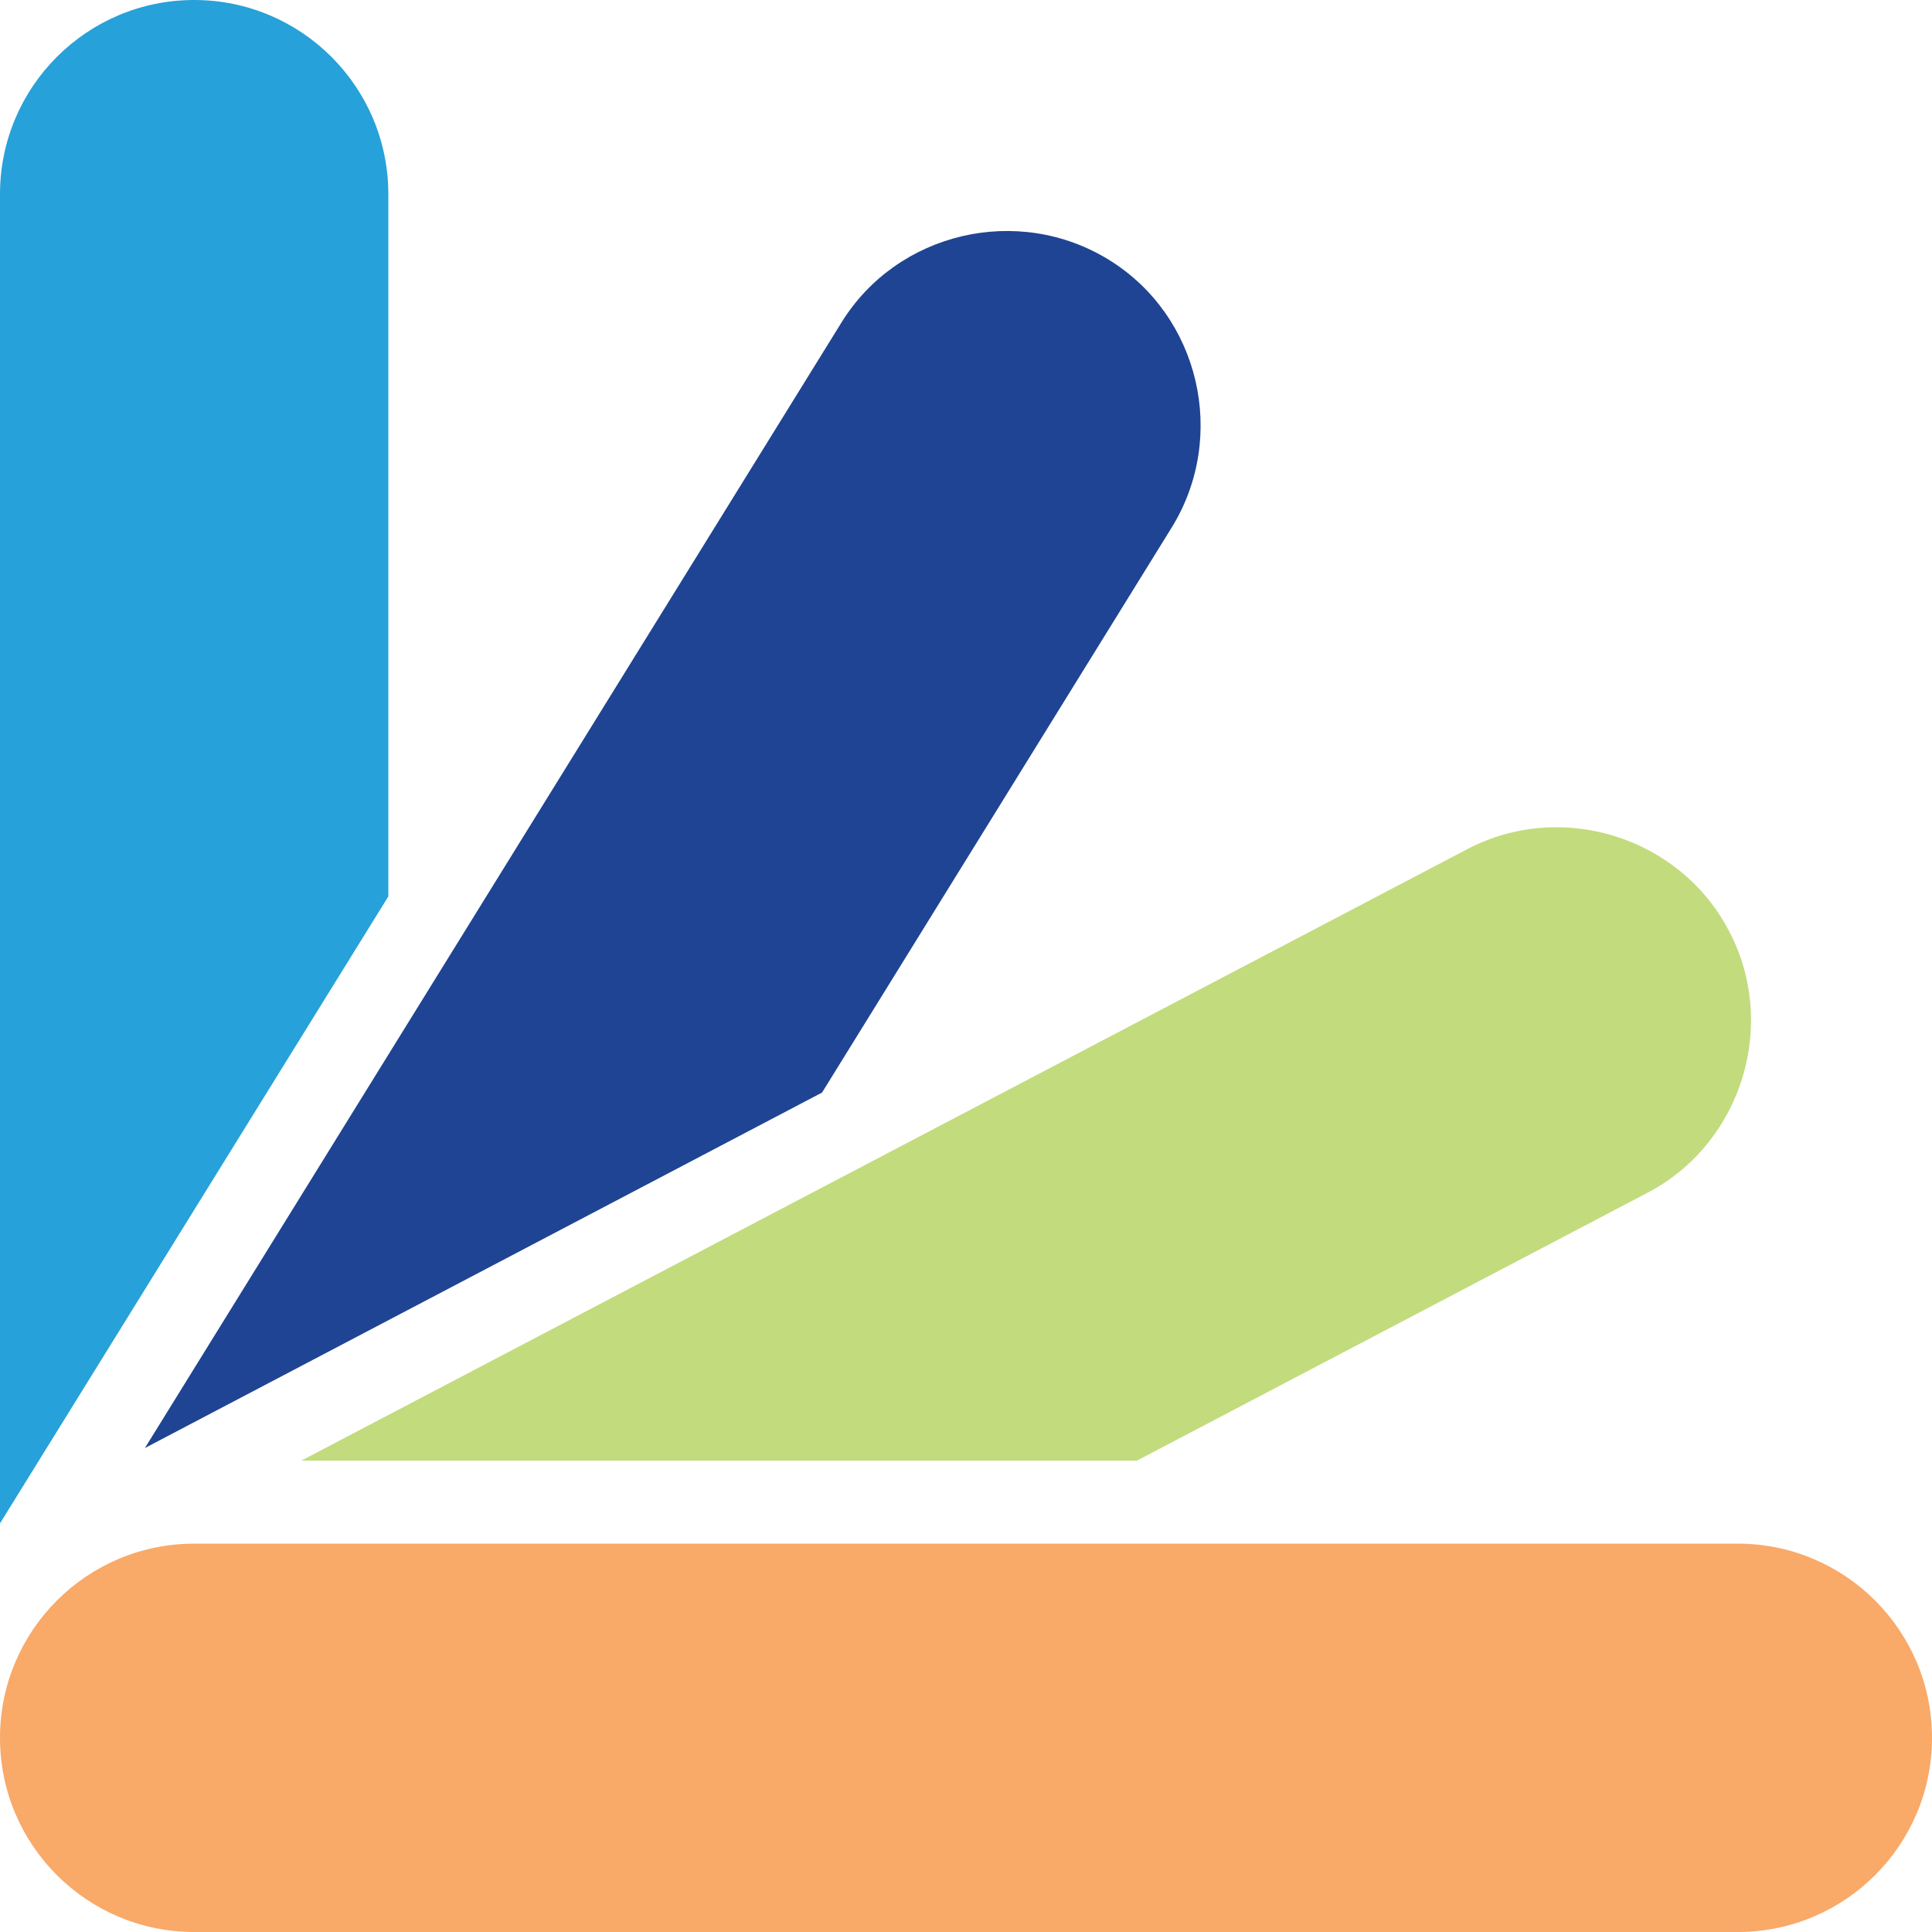
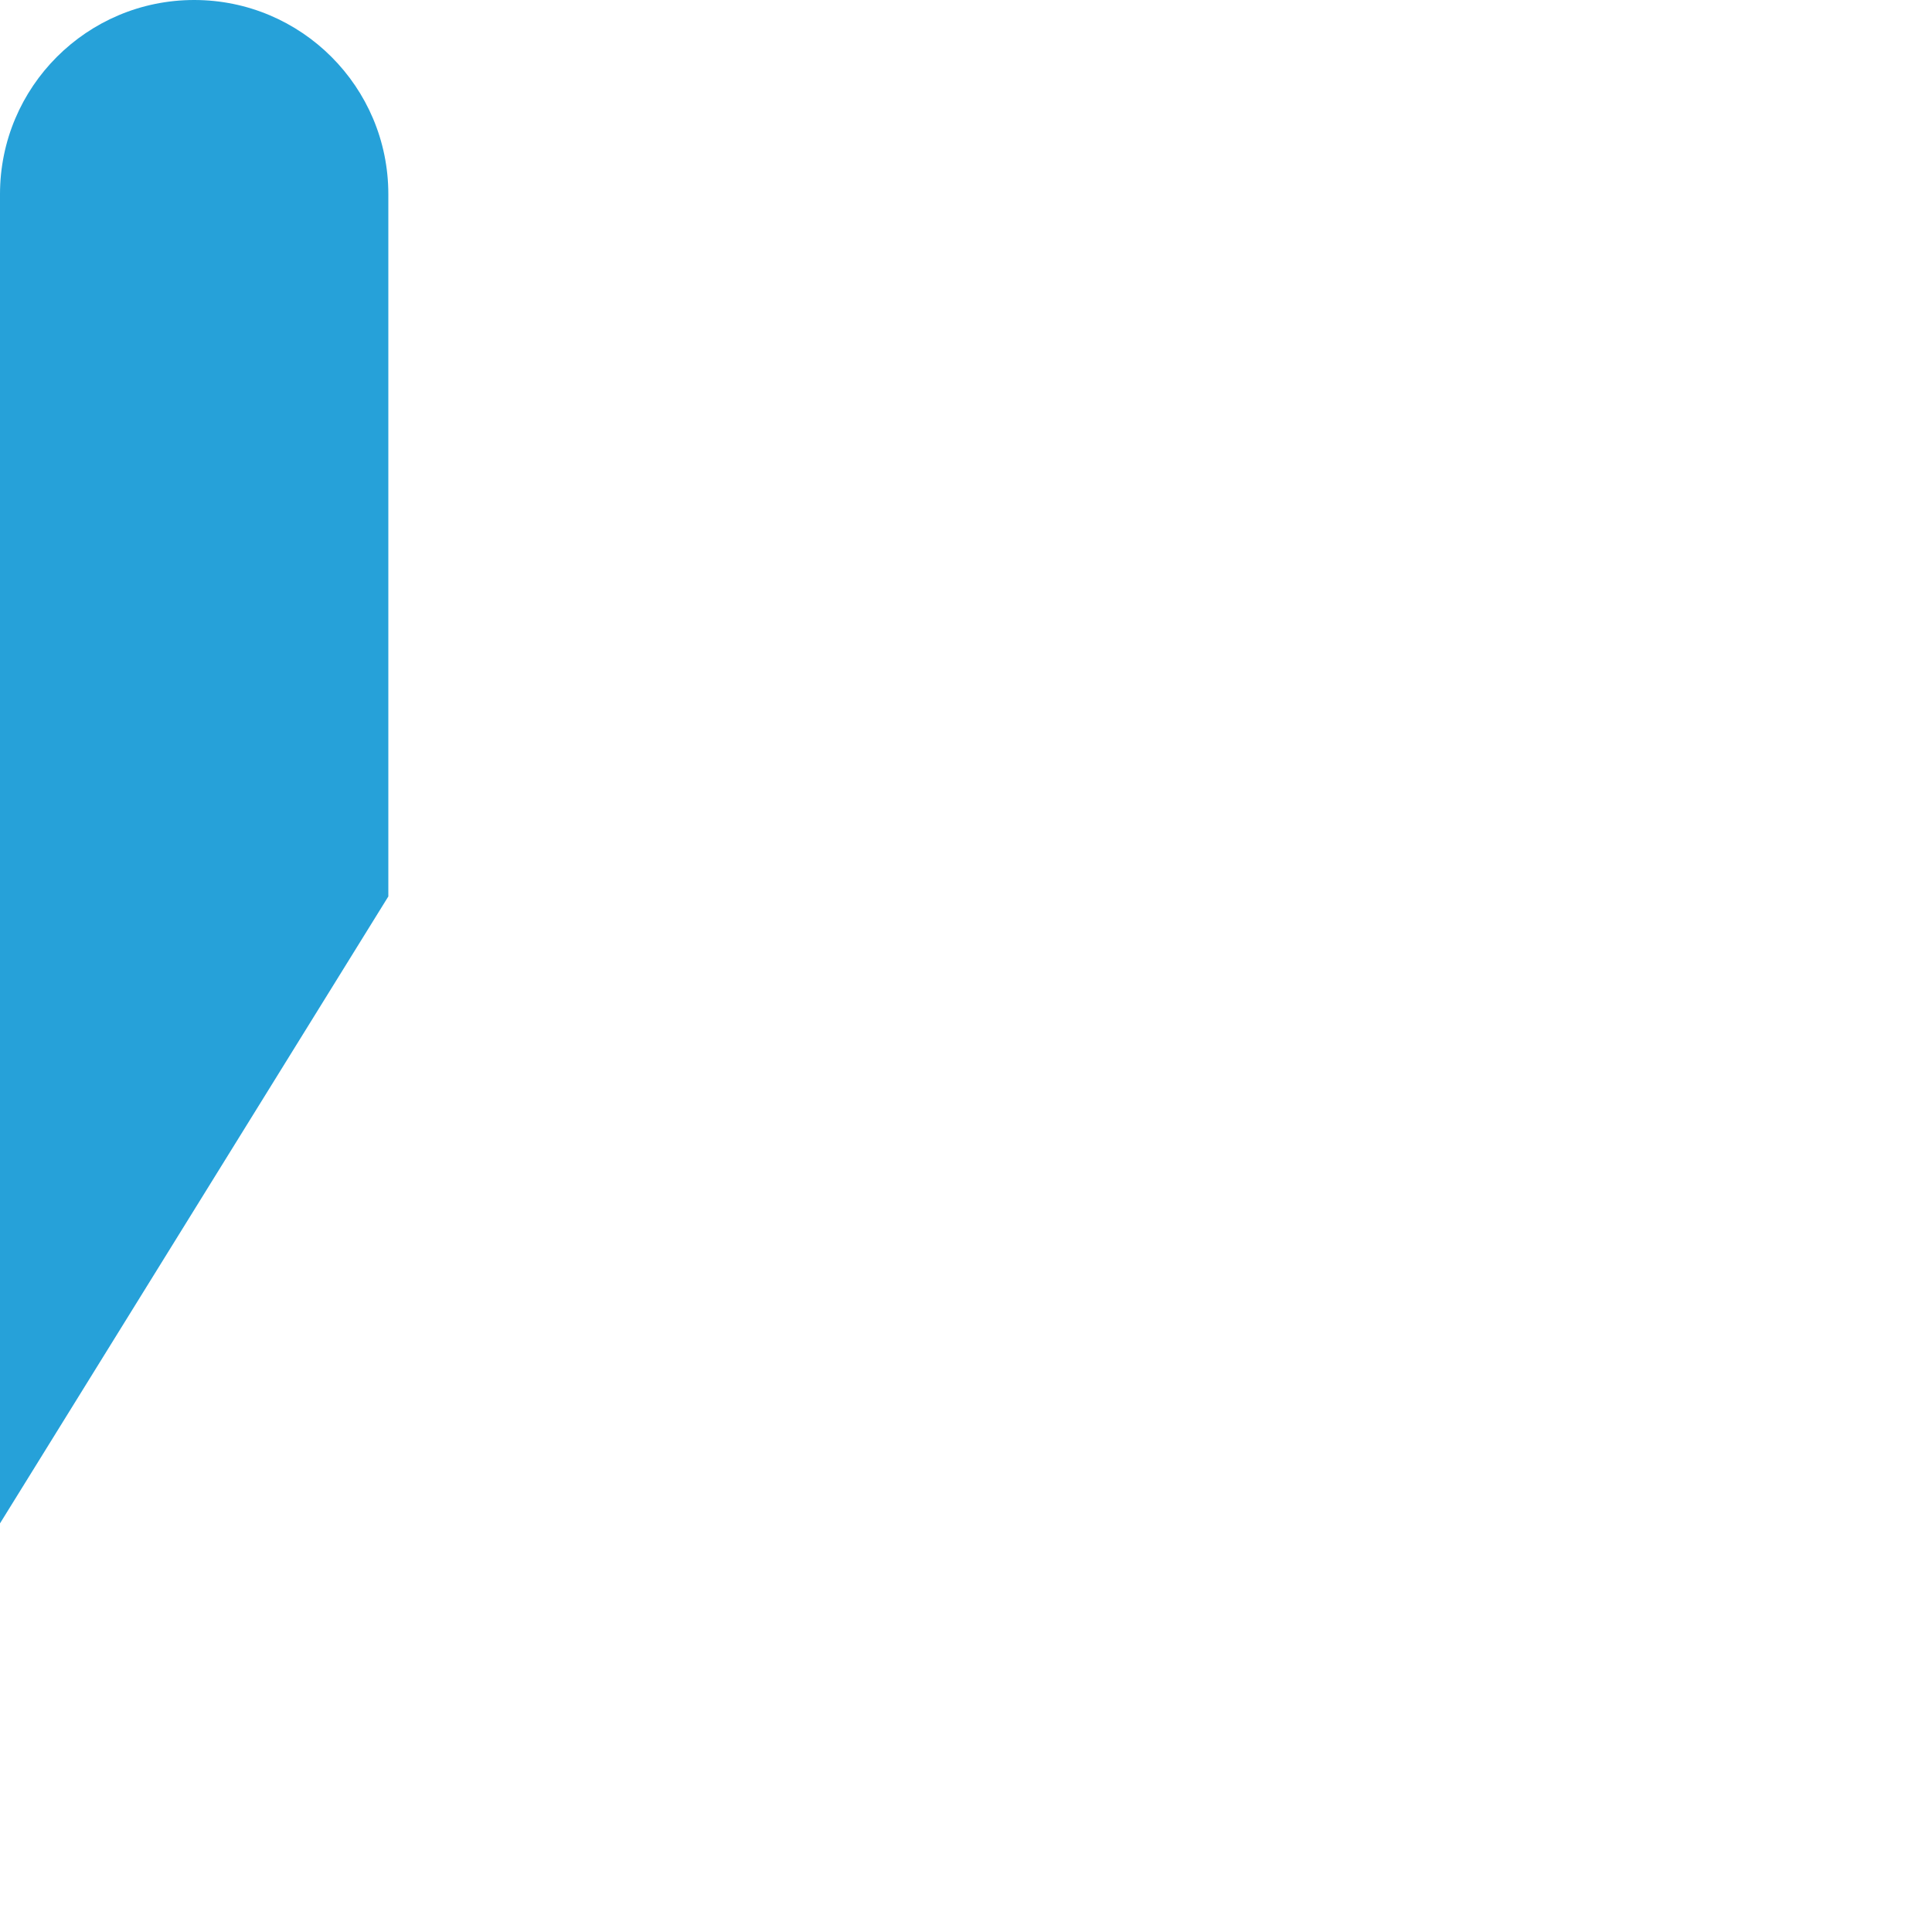
<svg xmlns="http://www.w3.org/2000/svg" version="1.1" id="Layer_1" x="0px" y="0px" width="200px" height="200px" viewBox="0 0 200 200" style="enable-background:new 0 0 200 200;" xml:space="preserve">
  <style type="text/css">
	.st0{fill:#26A1D9;}
	.st1{fill:#1F4493;}
	.st2{fill:#C2DB7D;}
	.st3{fill:#F9A968;}
</style>
  <g>
    <g>
      <path class="st0" d="M40.2,92.8V20.1C40.2,9,31.2,0,20.1,0S0,9,0,20.1v137.6L40.2,92.8z" />
    </g>
    <g>
-       <path class="st1" d="M85.1,113.1l36.2-58.5c5.8-9.4,2.9-21.9-6.5-27.7s-21.9-2.9-27.7,6.5L15,149.9L85.1,113.1z" />
-     </g>
+       </g>
    <g>
-       <path class="st2" d="M117.7,151.2l52.8-27.7c9.8-5.1,13.6-17.4,8.5-27.1h0c-5.1-9.8-17.4-13.6-27.1-8.5L31.2,151.2H117.7z" />
-     </g>
-     <path class="st3" d="M0,179.9L0,179.9c0-11.1,9-20.1,20.1-20.1h159.8c11.1,0,20.1,9,20.1,20.1v0c0,11.1-9,20.1-20.1,20.1H20.1   C9,200,0,191,0,179.9z" />
+       </g>
  </g>
</svg>